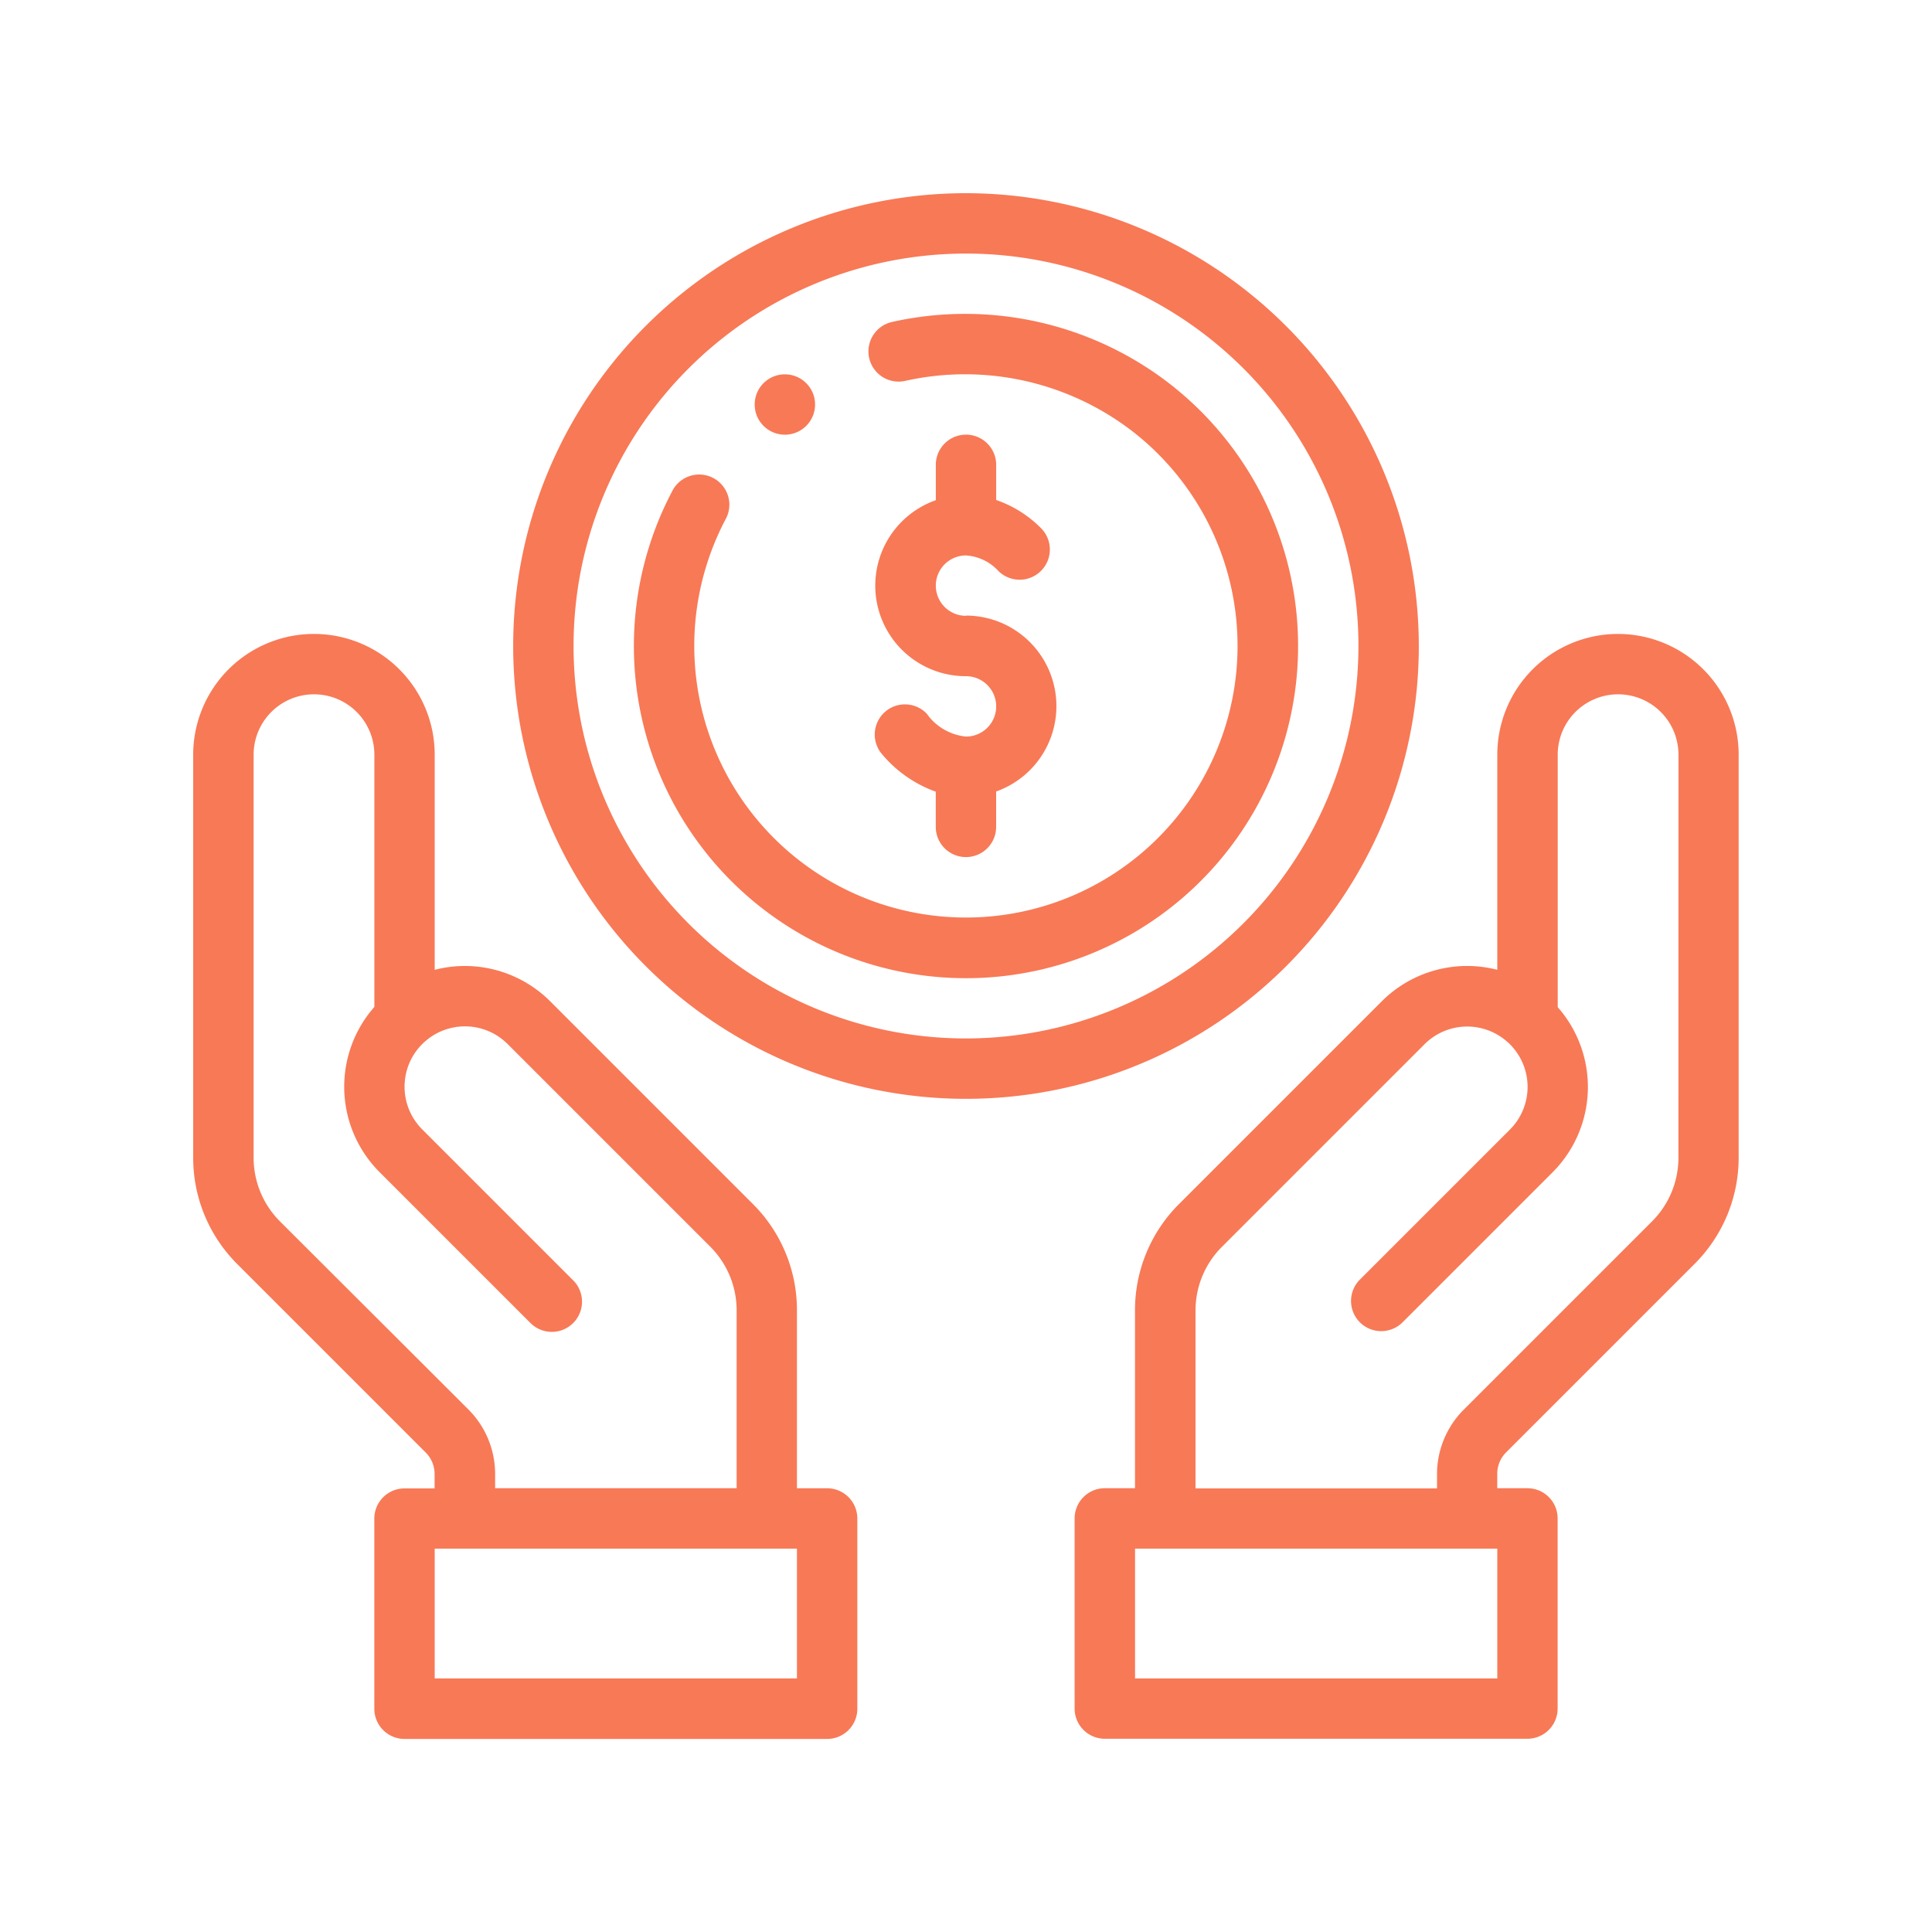
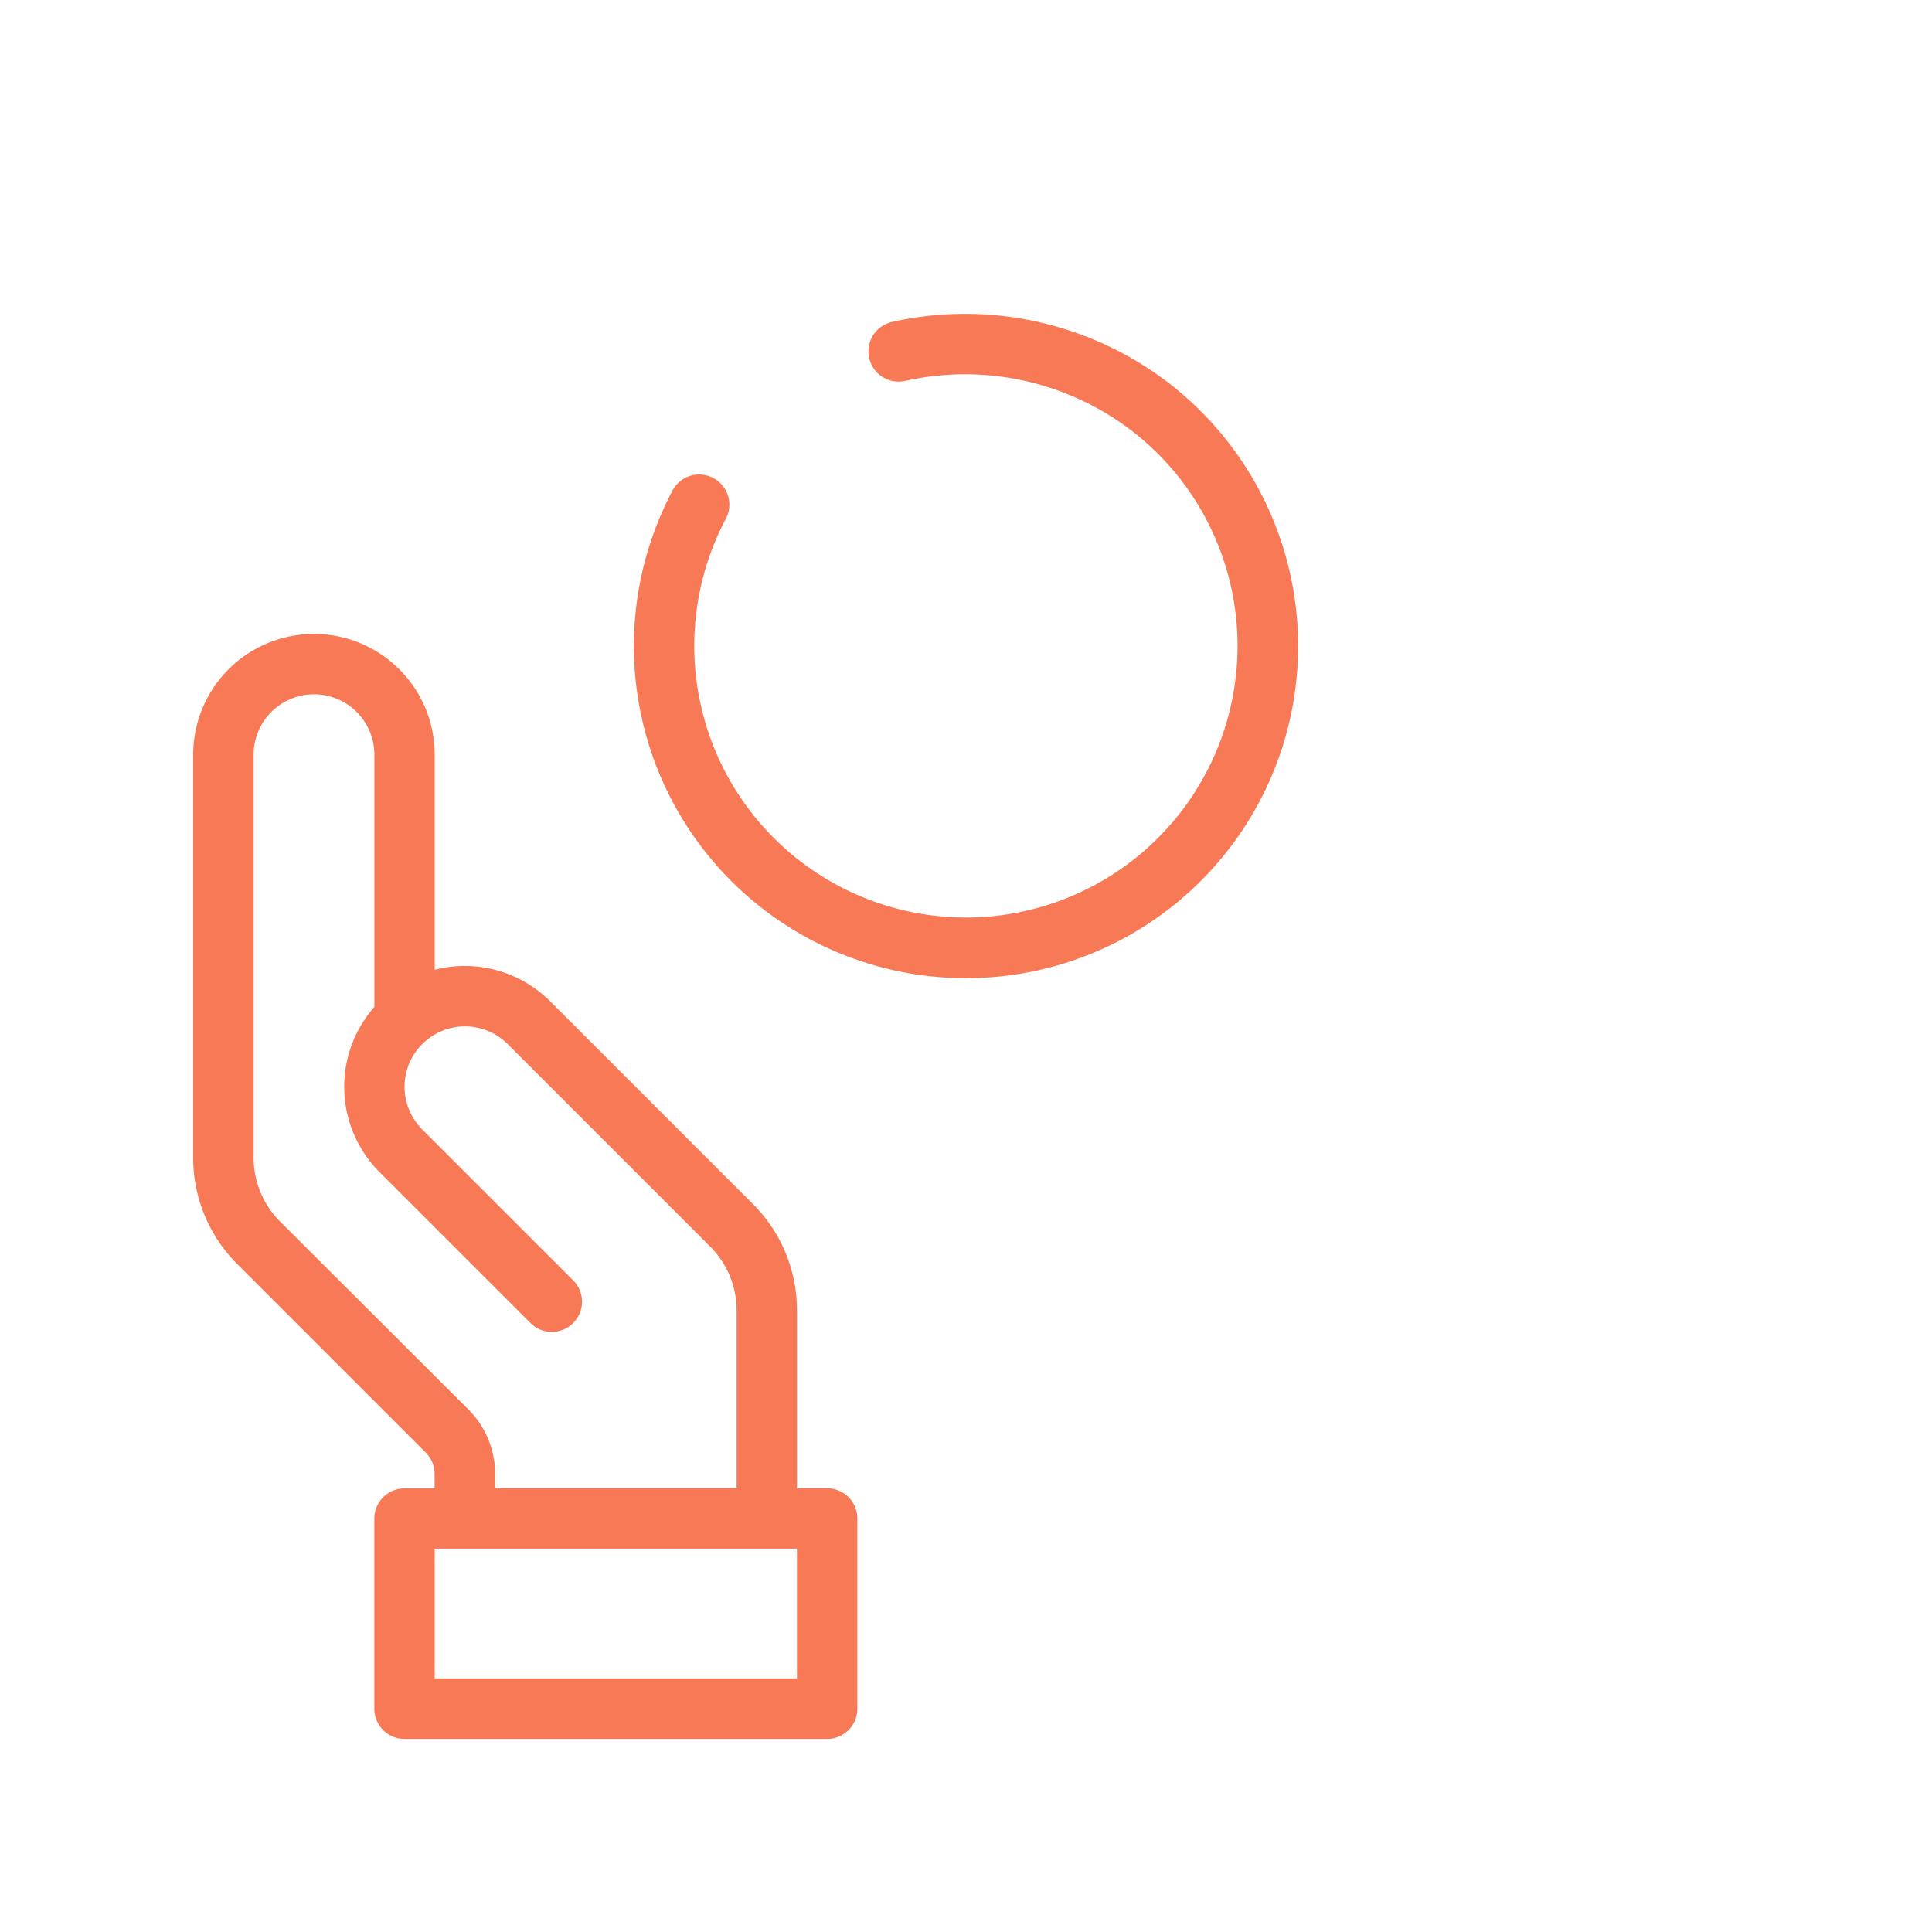
<svg xmlns="http://www.w3.org/2000/svg" id="Icono" width="40" height="40" viewBox="0 0 40 40">
  <rect id="Rectángulo_84112" data-name="Rectángulo 84112" width="40" height="40" fill="none" />
  <g id="dinero_1_" data-name="dinero (1)" transform="translate(4 4)">
    <g id="Grupo_14836" data-name="Grupo 14836" transform="translate(11.625 3.75)">
      <g id="Grupo_14835" data-name="Grupo 14835">
-         <path id="Trazado_43302" data-name="Trazado 43302" d="M186.625,60a.625.625,0,1,0,.625.625A.625.625,0,0,0,186.625,60Z" transform="translate(-186 -60)" fill="#f87956" />
-       </g>
+         </g>
    </g>
    <g id="Grupo_14838" data-name="Grupo 14838" transform="translate(14.085 5)">
      <g id="Grupo_14837" data-name="Grupo 14837">
-         <path id="Trazado_43303" data-name="Trazado 43303" d="M227.276,83.75a.625.625,0,1,1,0-1.25,1,1,0,0,1,.676.327.625.625,0,1,0,.869-.9,2.414,2.414,0,0,0-.92-.575v-.728a.625.625,0,1,0-1.25,0v.732A1.875,1.875,0,0,0,227.276,85a.625.625,0,1,1,0,1.25,1.131,1.131,0,0,1-.812-.473.625.625,0,0,0-.957.8,2.591,2.591,0,0,0,1.143.814v.729a.625.625,0,0,0,1.25,0v-.733a1.875,1.875,0,0,0-.625-3.642Z" transform="translate(-225.361 -80)" fill="#f87956" />
-       </g>
+         </g>
    </g>
    <g id="Grupo_14840" data-name="Grupo 14840" transform="translate(18.25 9.125)">
      <g id="Grupo_14839" data-name="Grupo 14839">
-         <path id="Trazado_43304" data-name="Trazado 43304" d="M303.25,146a2.5,2.5,0,0,0-2.5,2.5v4.454a2.5,2.5,0,0,0-2.393.653l-4.192,4.192a3.1,3.1,0,0,0-.916,2.21v3.678h-.625a.625.625,0,0,0-.625.625v3.937a.625.625,0,0,0,.625.625h8.75a.625.625,0,0,0,.625-.625v-3.937a.625.625,0,0,0-.625-.625h-.625v-.3a.629.629,0,0,1,.183-.442l3.9-3.9a3.105,3.105,0,0,0,.915-2.21V148.5A2.5,2.5,0,0,0,303.25,146Zm-2.5,21.625h-7.5v-2.687h7.5Zm3.75-10.786a1.863,1.863,0,0,1-.549,1.326l-3.9,3.9a1.888,1.888,0,0,0-.549,1.326v.3h-5v-3.678a1.861,1.861,0,0,1,.549-1.326l4.192-4.192a1.248,1.248,0,0,1,1.716-.048l.011.009c.014.012.028.025.041.039a1.249,1.249,0,0,1,0,1.767l-3.106,3.106a.625.625,0,1,0,.884.884l3.105-3.105a2.5,2.5,0,0,0,.107-3.42V148.5a1.25,1.25,0,1,1,2.5,0Z" transform="translate(-292 -146)" fill="#f87956" />
-       </g>
+         </g>
    </g>
    <g id="Grupo_14842" data-name="Grupo 14842" transform="translate(0 9.125)">
      <g id="Grupo_14841" data-name="Grupo 14841">
        <path id="Trazado_43305" data-name="Trazado 43305" d="M13.125,163.688H12.5v-3.678a3.1,3.1,0,0,0-.915-2.21l-4.192-4.192A2.5,2.5,0,0,0,5,152.954V148.5a2.5,2.5,0,1,0-5,0v8.339a3.105,3.105,0,0,0,.915,2.21l3.9,3.9a.629.629,0,0,1,.183.442v.3H4.375a.625.625,0,0,0-.625.625v3.937a.625.625,0,0,0,.625.625h8.75a.625.625,0,0,0,.625-.625v-3.937A.625.625,0,0,0,13.125,163.688ZM1.8,158.166a1.864,1.864,0,0,1-.549-1.326V148.5a1.25,1.25,0,1,1,2.5,0v5.222a2.5,2.5,0,0,0,.107,3.42l3.125,3.125a.625.625,0,1,0,.884-.884l-3.125-3.125a1.249,1.249,0,0,1,0-1.767c.014-.014.027-.027.041-.039l.011-.009a1.248,1.248,0,0,1,1.716.048l4.192,4.192a1.861,1.861,0,0,1,.549,1.326v3.678h-5v-.3a1.888,1.888,0,0,0-.549-1.326Zm10.7,9.459H5v-2.687h7.5Z" transform="translate(0 -146)" fill="#f87956" />
      </g>
    </g>
    <g id="Grupo_14844" data-name="Grupo 14844" transform="translate(6.625)">
      <g id="Grupo_14843" data-name="Grupo 14843">
-         <path id="Trazado_43306" data-name="Trazado 43306" d="M115.375,0a9.375,9.375,0,1,0,9.375,9.375A9.386,9.386,0,0,0,115.375,0Zm0,17.5A8.125,8.125,0,1,1,123.5,9.375,8.134,8.134,0,0,1,115.375,17.5Z" transform="translate(-106)" fill="#f87956" />
-       </g>
+         </g>
    </g>
    <g id="Grupo_14846" data-name="Grupo 14846" transform="translate(9.125 2.502)">
      <g id="Grupo_14845" data-name="Grupo 14845">
        <path id="Trazado_43307" data-name="Trazado 43307" d="M157.191,41.552a6.922,6.922,0,0,0-5.839-1.359.625.625,0,1,0,.263,1.222,5.678,5.678,0,0,1,4.79,1.11,5.624,5.624,0,1,1-8.491,1.724.625.625,0,0,0-1.1-.591,6.876,6.876,0,1,0,10.377-2.105Z" transform="translate(-146 -40.031)" fill="#f87956" />
      </g>
    </g>
  </g>
</svg>